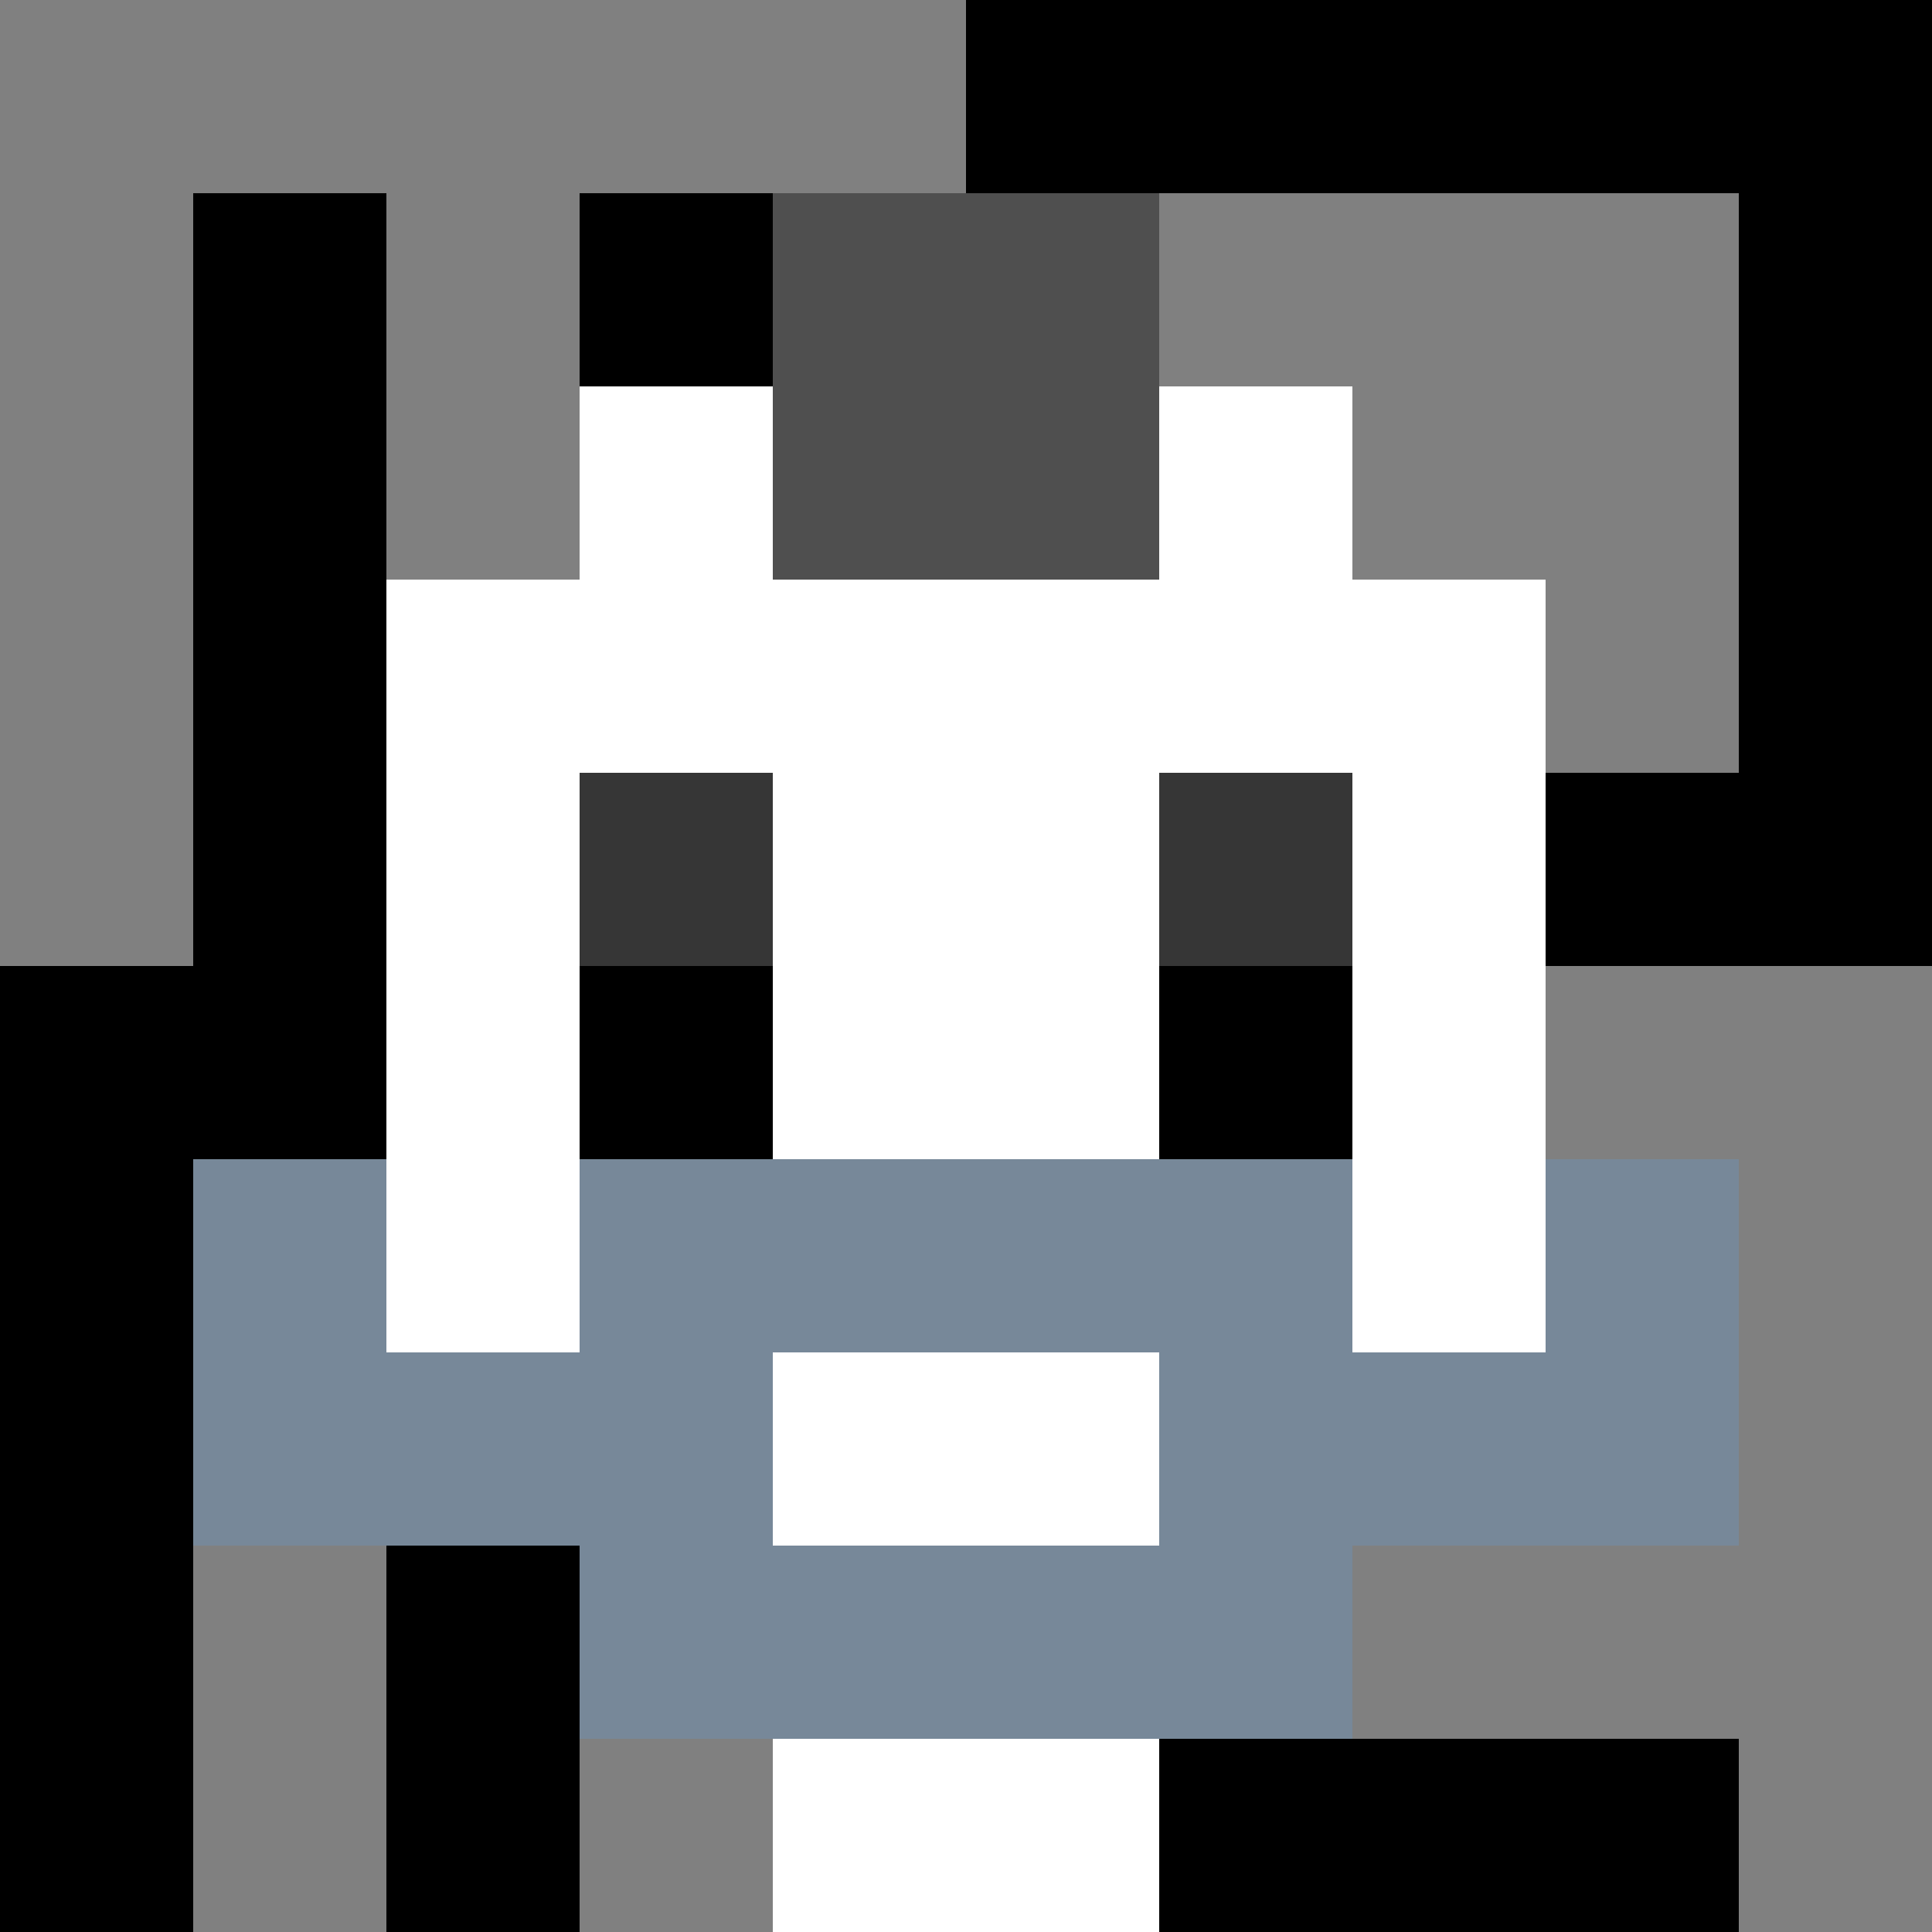
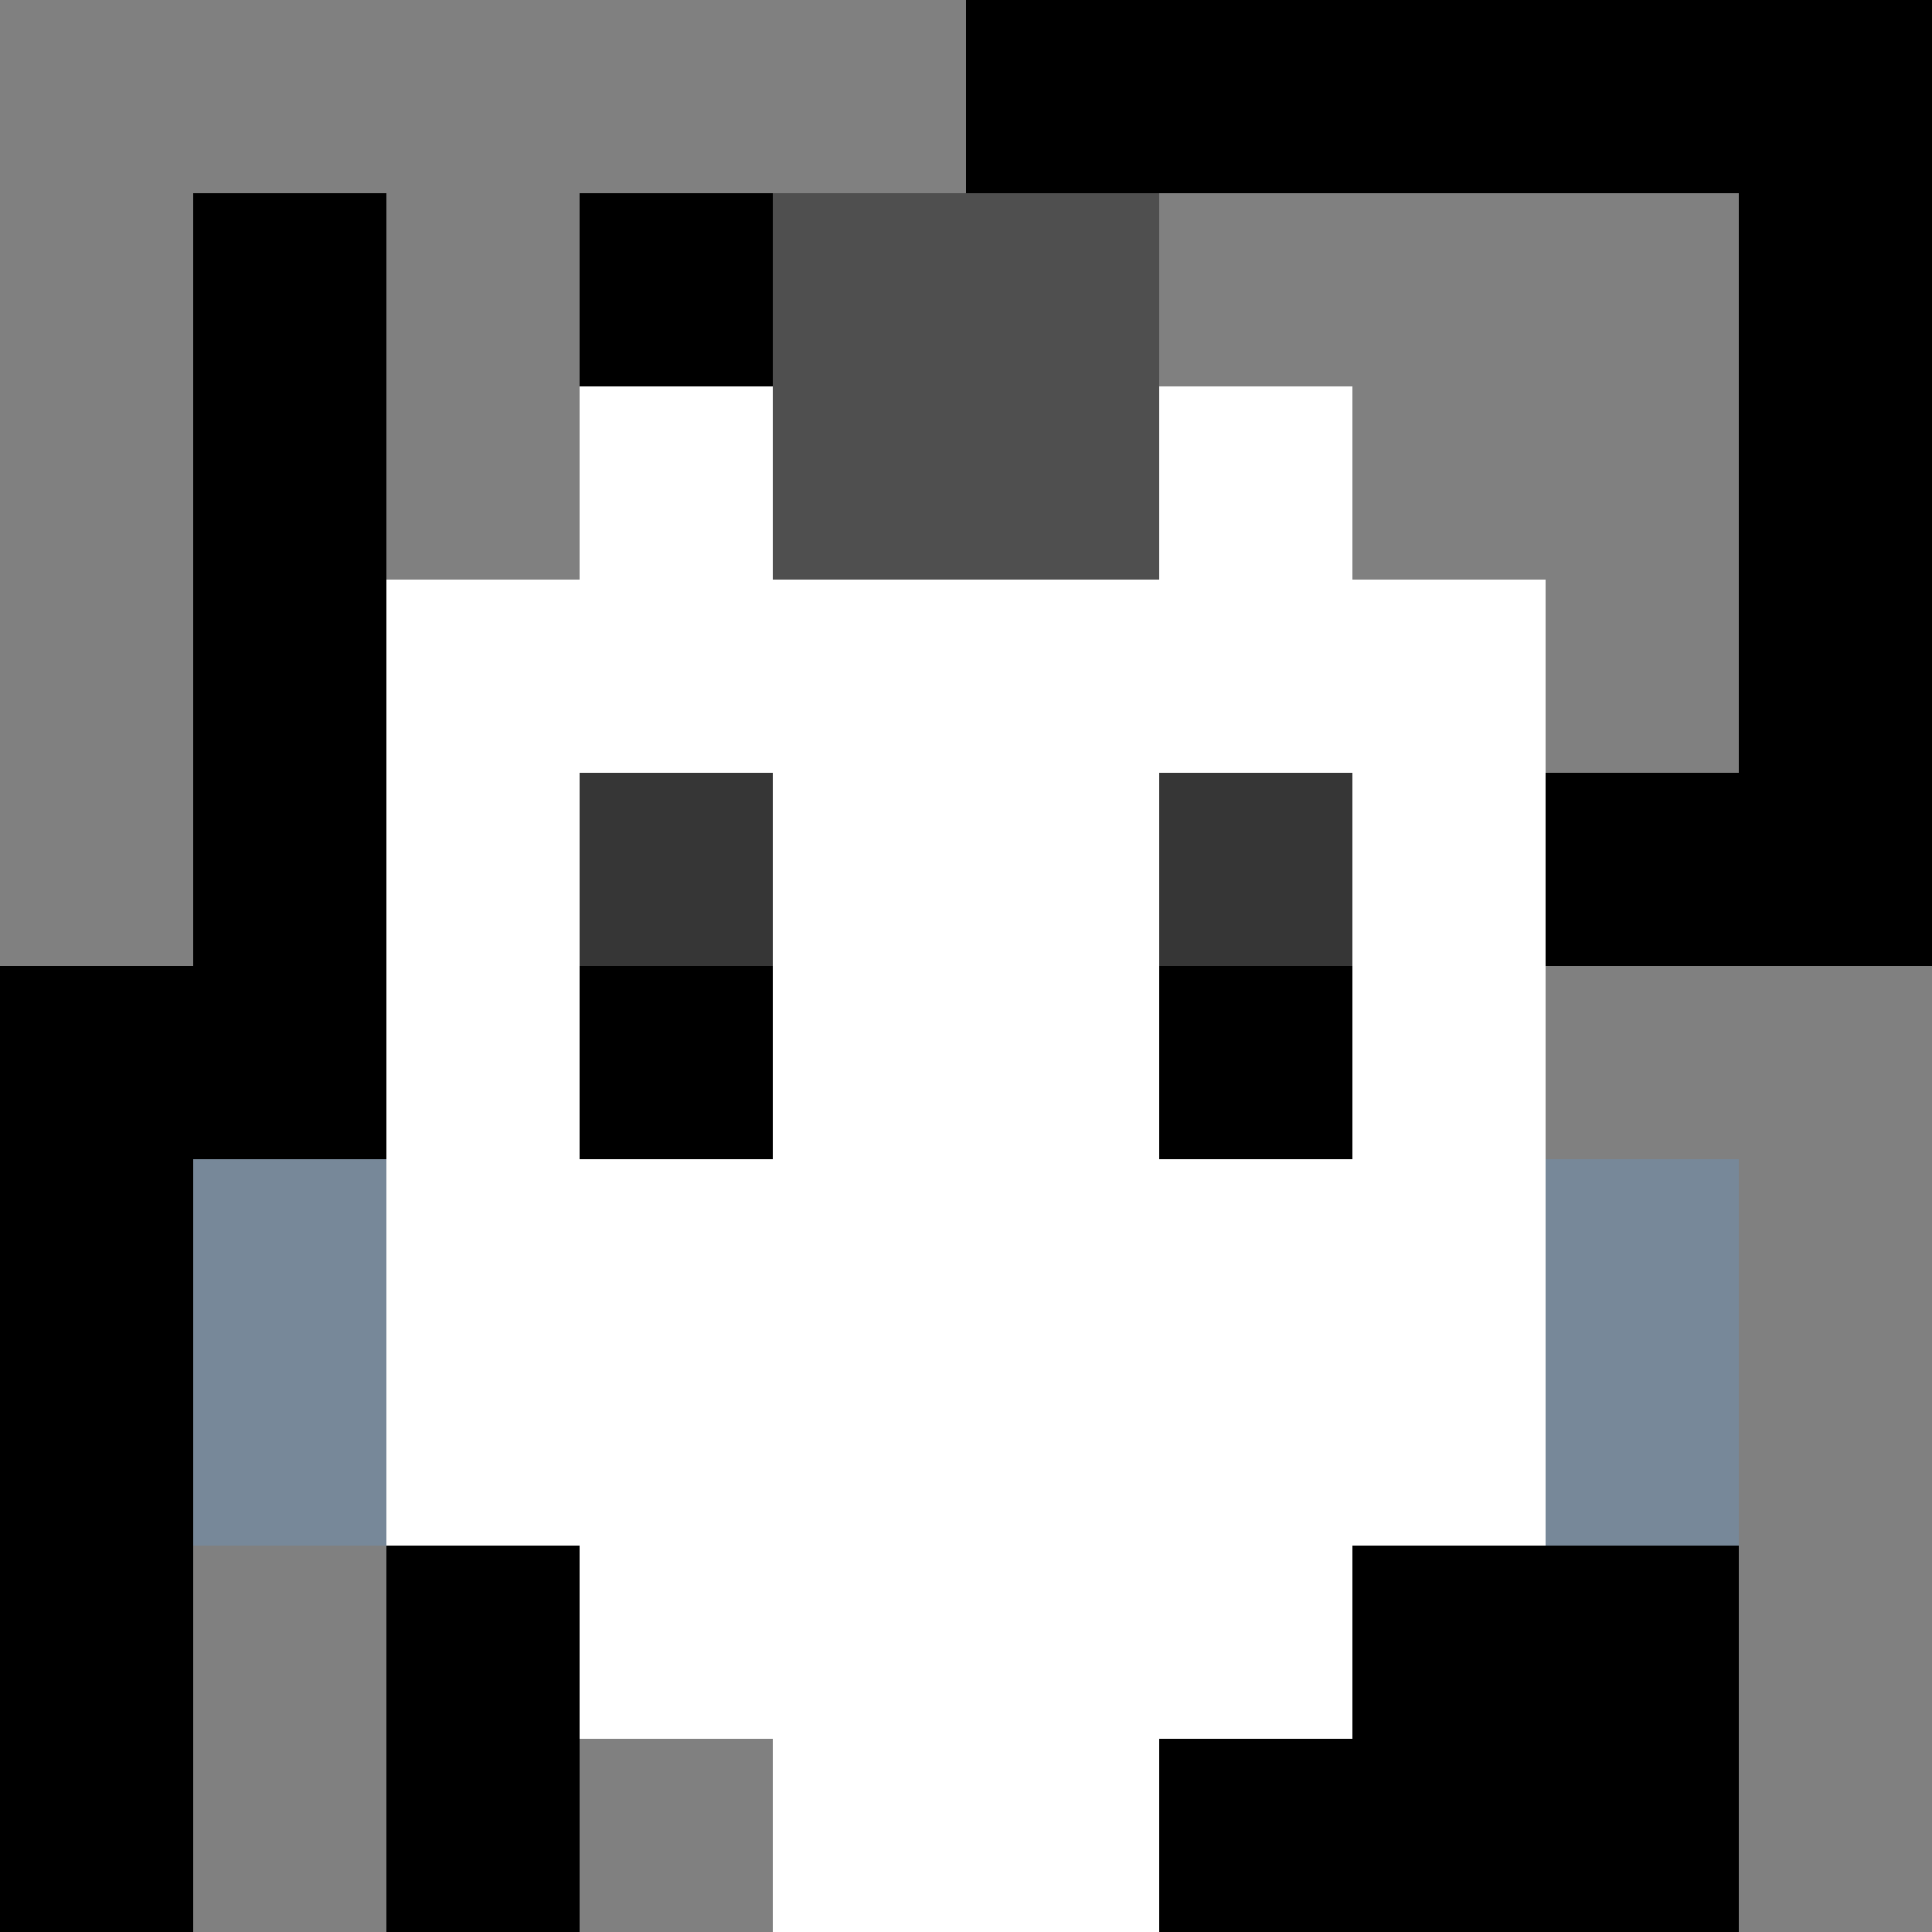
<svg xmlns="http://www.w3.org/2000/svg" version="1.1" width="600" height="600" viewBox="0 0 966 966">
  <title>'goose-pfp-punk' by Dmitri Cherniak</title>
  <desc>The Goose Is Loose (Black Edition)</desc>
  <rect width="100%" height="100%" fill="#7272cc" />
  <g>
    <g id="0-0">
      <rect x="0" y="0" height="966" width="966" fill="#000000" />
      <g>
        <rect id="0-0-0-0-5-1" x="0" y="0" width="483" height="96.6" fill="#808080" />
        <rect id="0-0-0-0-1-5" x="0" y="0" width="96.6" height="483" fill="#808080" />
        <rect id="0-0-2-0-1-5" x="193.2" y="0" width="96.6" height="483" fill="#808080" />
        <rect id="0-0-4-0-1-5" x="386.4" y="0" width="96.6" height="483" fill="#808080" />
        <rect id="0-0-6-1-3-3" x="579.6" y="96.6" width="289.8" height="289.8" fill="#808080" />
        <rect id="0-0-1-6-1-4" x="96.6" y="579.6" width="96.6" height="386.4" fill="#808080" />
        <rect id="0-0-3-6-1-4" x="289.8" y="579.6" width="96.6" height="386.4" fill="#808080" />
        <rect id="0-0-5-5-5-1" x="483" y="483" width="483" height="96.6" fill="#808080" />
-         <rect id="0-0-5-8-5-1" x="483" y="772.8" width="483" height="96.6" fill="#808080" />
        <rect id="0-0-5-5-1-5" x="483" y="483" width="96.6" height="483" fill="#808080" />
        <rect id="0-0-9-5-1-5" x="869.4" y="483" width="96.6" height="483" fill="#808080" />
      </g>
      <g>
        <rect id="0-0-3-2-4-7" x="289.8" y="193.2" width="386.4" height="676.2" fill="#FFFFFF" />
        <rect id="0-0-2-3-6-5" x="193.2" y="289.8" width="579.6" height="483" fill="#FFFFFF" />
        <rect id="0-0-4-8-2-2" x="386.4" y="772.8" width="193.2" height="193.2" fill="#FFFFFF" />
        <rect id="0-0-1-6-8-1" x="96.6" y="579.6" width="772.8" height="96.6" fill="#FFFFFF" />
-         <rect id="0-0-1-7-8-1" x="96.6" y="676.2" width="772.8" height="96.6" fill="#778899" />
-         <rect id="0-0-3-6-4-3" x="289.8" y="579.6" width="386.4" height="289.8" fill="#778899" />
        <rect id="0-0-4-7-2-1" x="386.4" y="676.2" width="193.2" height="96.6" fill="#FFFFFF" />
        <rect id="0-0-1-6-1-2" x="96.6" y="579.6" width="96.6" height="193.2" fill="#778899" />
        <rect id="0-0-8-6-1-2" x="772.8" y="579.6" width="96.6" height="193.2" fill="#778899" />
        <rect id="0-0-3-4-1-1" x="289.8" y="386.4" width="96.6" height="96.6" fill="#363636" />
        <rect id="0-0-6-4-1-1" x="579.6" y="386.4" width="96.6" height="96.6" fill="#363636" />
        <rect id="0-0-3-5-1-1" x="289.8" y="483" width="96.6" height="96.6" fill="#000000" />
        <rect id="0-0-6-5-1-1" x="579.6" y="483" width="96.6" height="96.6" fill="#000000" />
        <rect id="0-0-4-1-2-2" x="386.4" y="96.6" width="193.2" height="193.2" fill="#4F4F4F" />
      </g>
    </g>
  </g>
</svg>